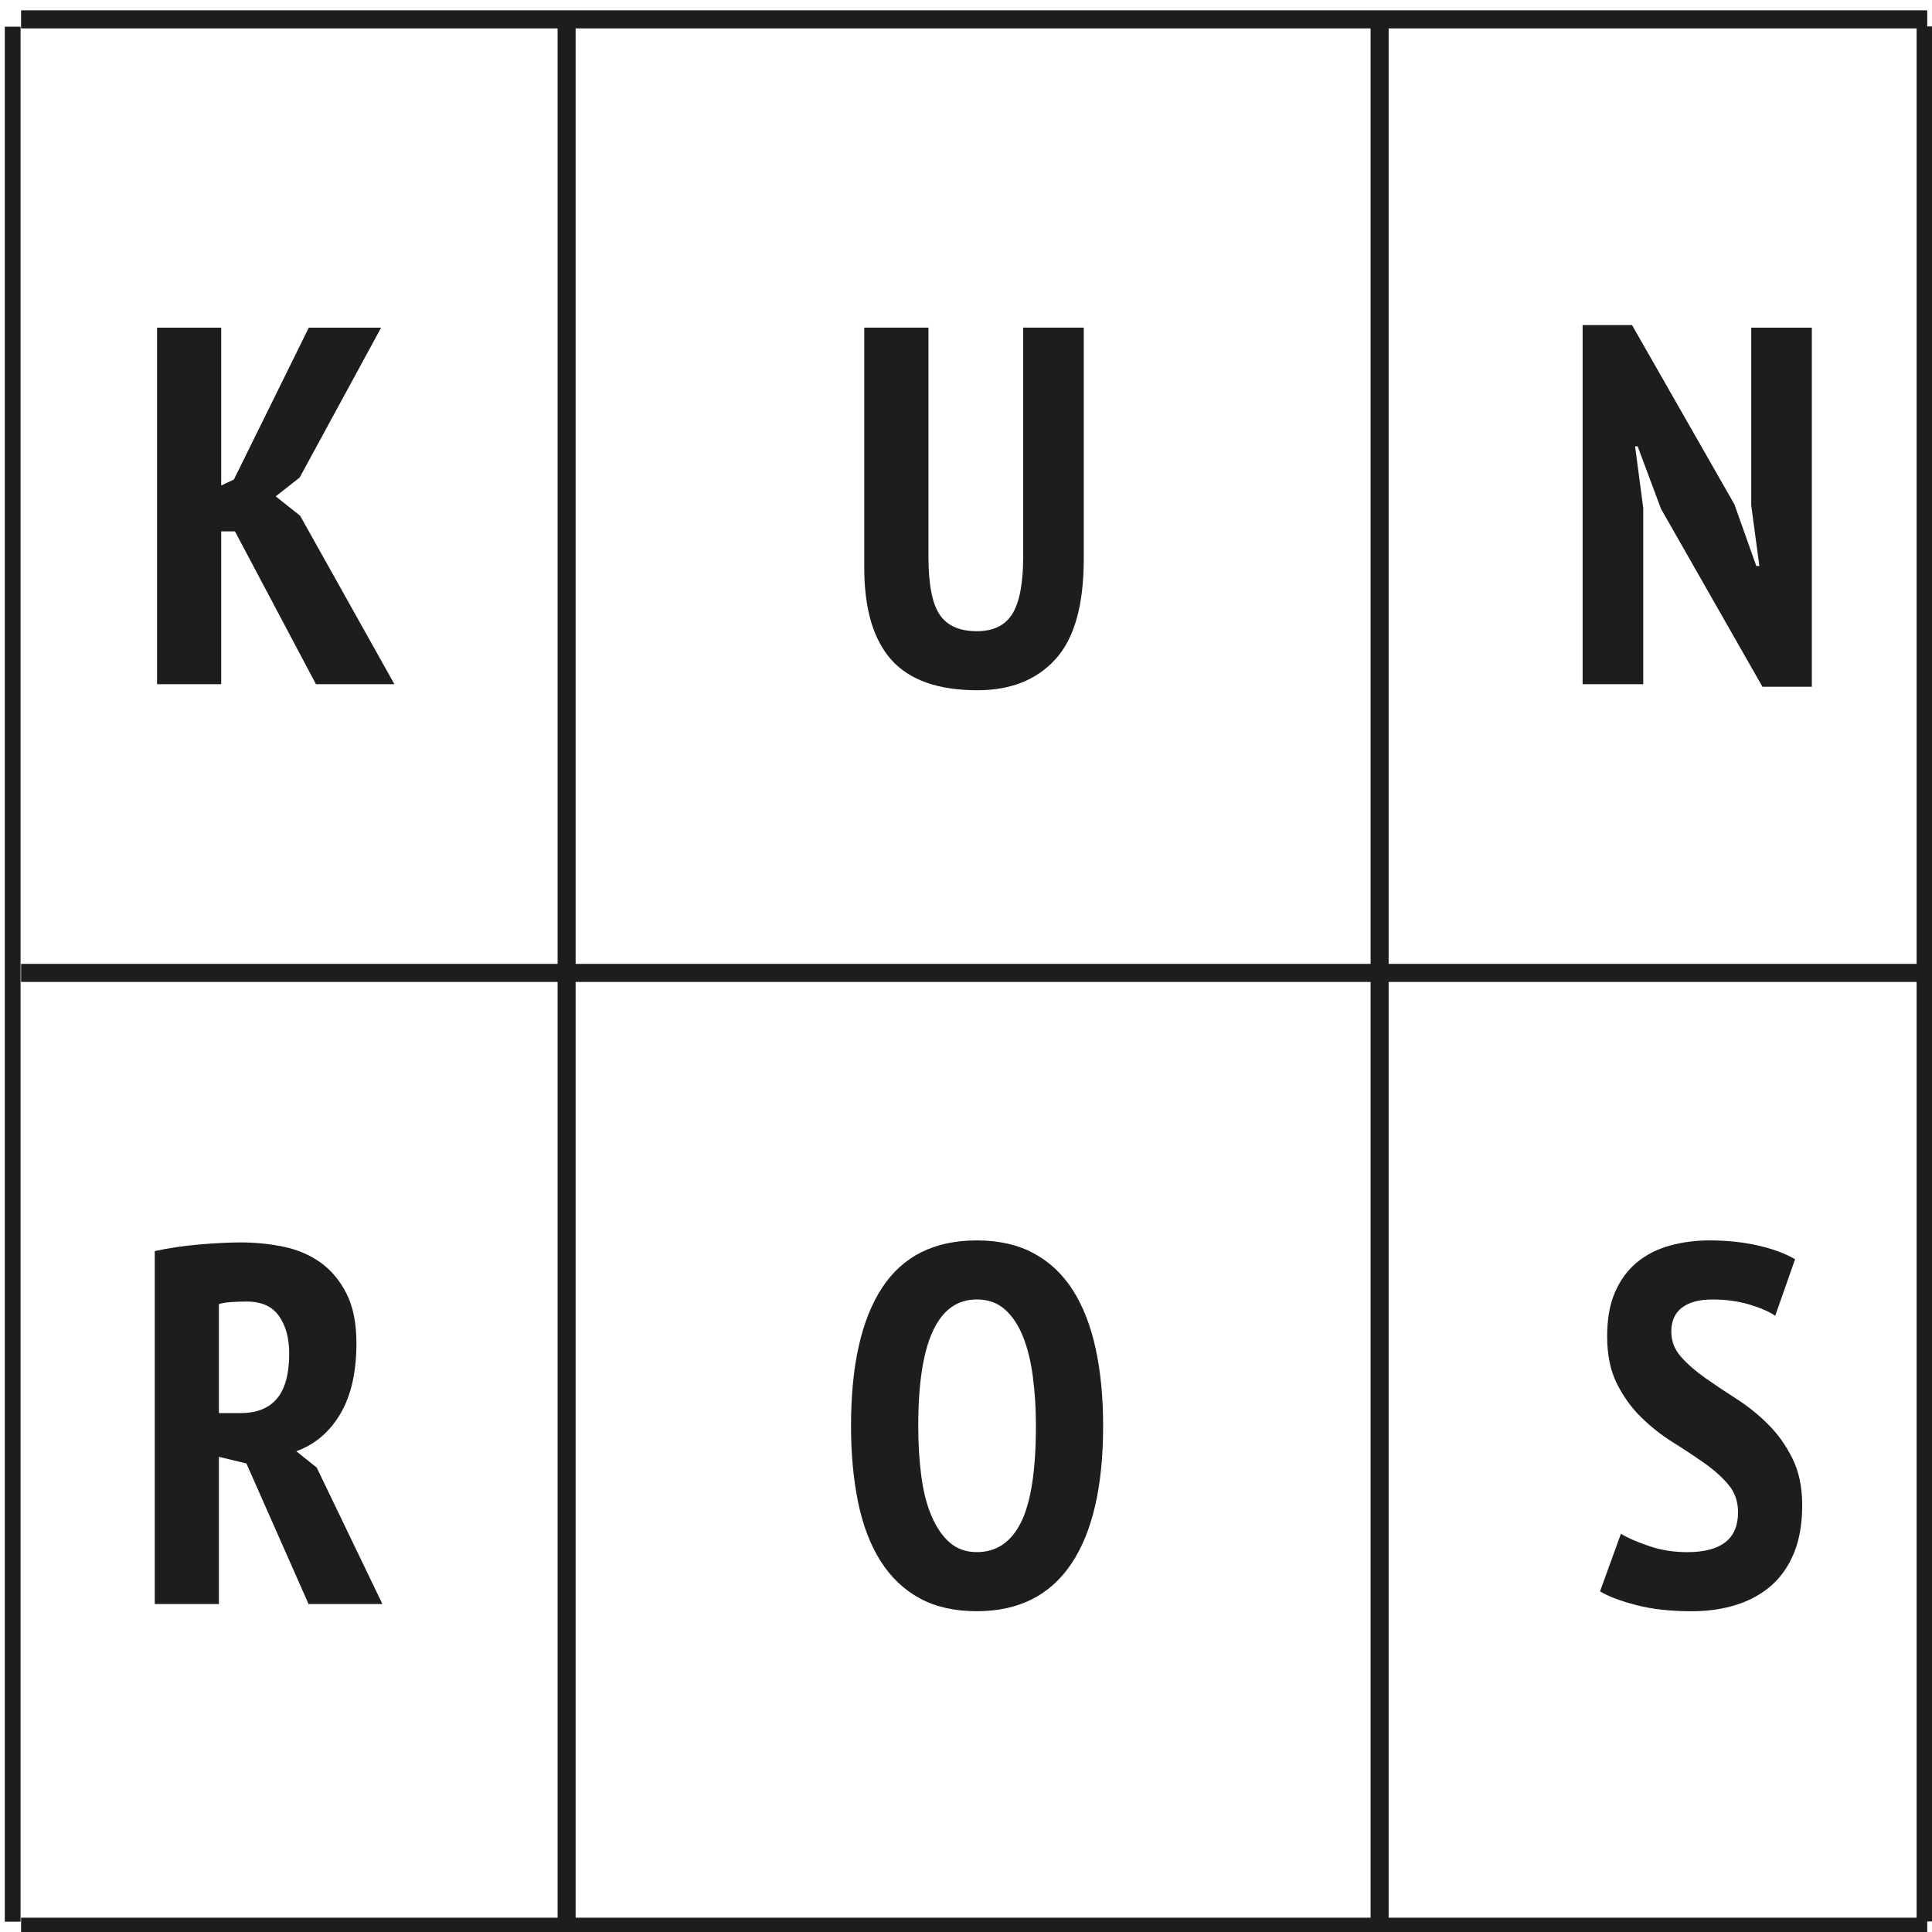
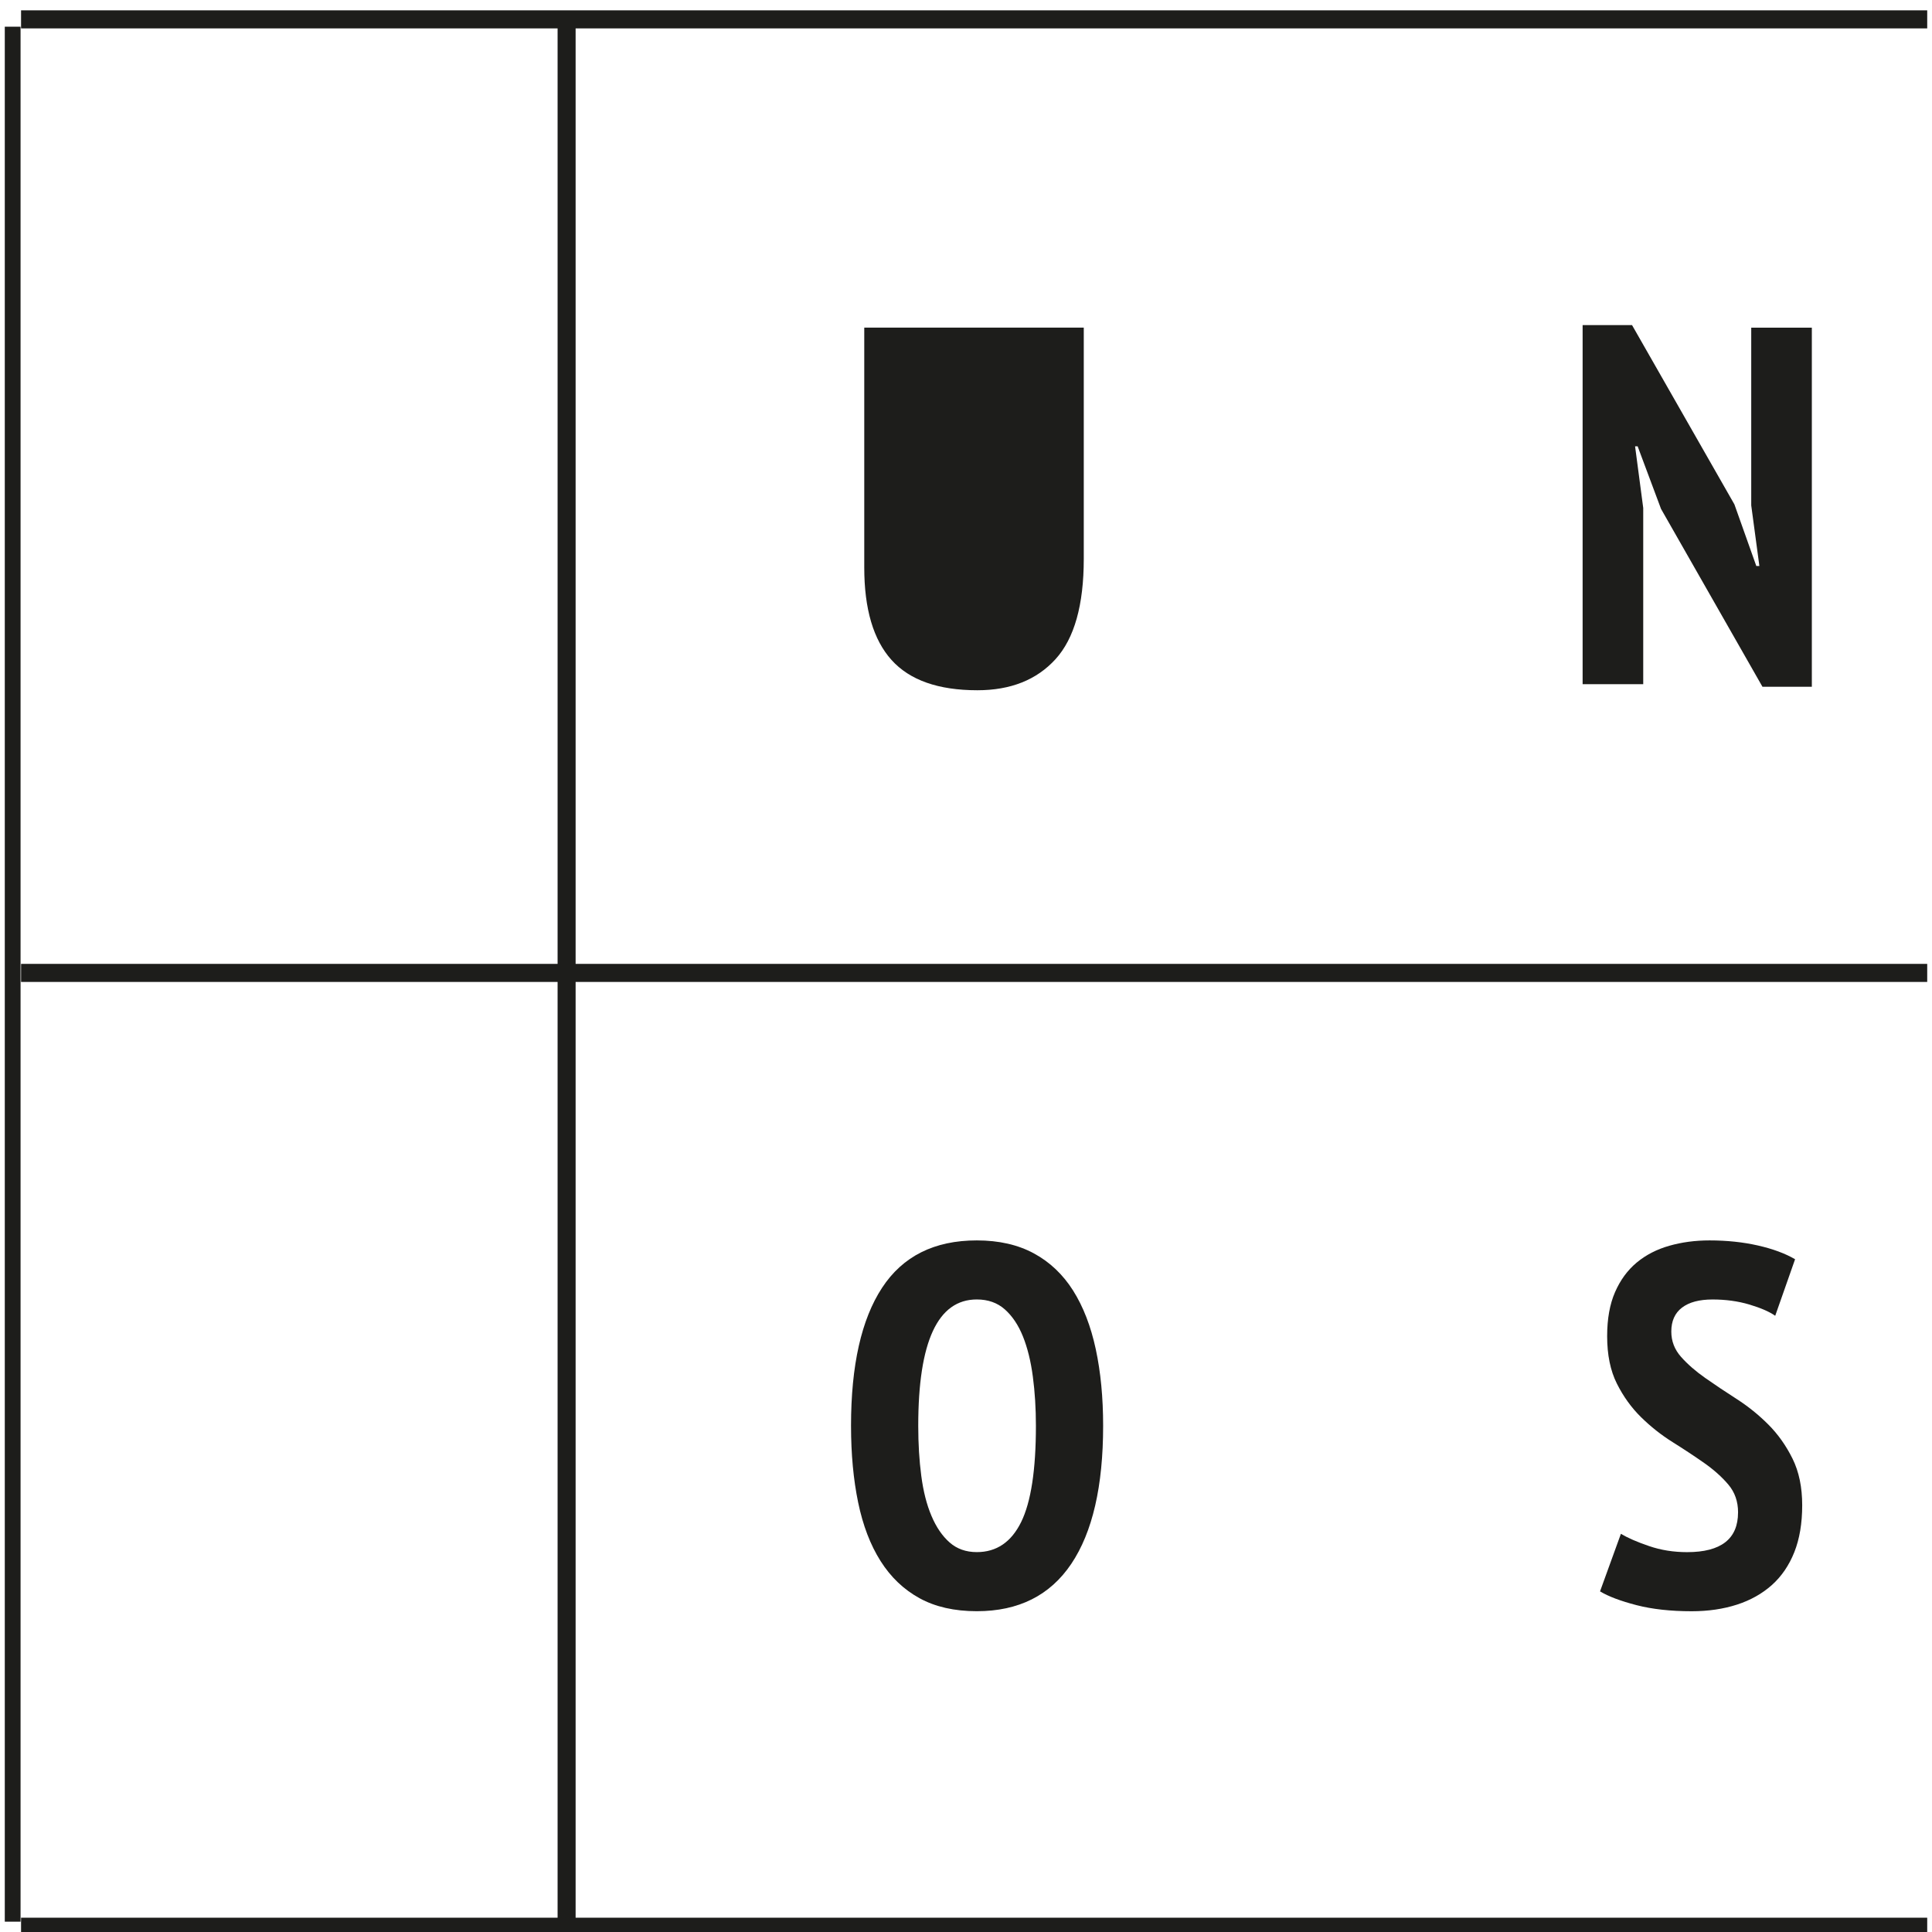
<svg xmlns="http://www.w3.org/2000/svg" id="Ebene_2" version="1.1" viewBox="0 0 92 92">
  <defs>
    <style>
      .st0 {
        fill: #1d1d1b;
      }
    </style>
  </defs>
  <g>
-     <path class="st0" d="M11.188,25.304h-.655v7.276h-3.055V15.602h3.055v7.519l.607-.29,3.565-7.229h3.444l-3.88,7.138-1.14.896,1.164.924,4.487,8.02h-3.735l-3.856-7.276h0Z" />
-     <path class="st0" d="M48.722,15.6h2.886v11.012c0,2.199-.449,3.792-1.346,4.778-.898.987-2.139,1.479-3.723,1.479-1.86,0-3.222-.481-4.087-1.443-.865-.962-1.297-2.429-1.297-4.402v-11.424h3.057v10.891c0,1.326.177,2.252.534,2.777.355.526.946.789,1.77.789.792,0,1.358-.279,1.698-.836.339-.558.509-1.468.509-2.729v-10.891h-.001Z" />
+     <path class="st0" d="M48.722,15.6h2.886v11.012c0,2.199-.449,3.792-1.346,4.778-.898.987-2.139,1.479-3.723,1.479-1.86,0-3.222-.481-4.087-1.443-.865-.962-1.297-2.429-1.297-4.402v-11.424h3.057v10.891v-10.891h-.001Z" />
    <path class="st0" d="M79.098,24.237l-1.115-2.984h-.122l.388,2.935v8.392h-2.886V15.481h2.353l4.875,8.537,1.043,2.935h.146l-.388-2.887v-8.464h2.886v17.1h-2.352l-4.827-8.464h0Z" />
-     <path class="st0" d="M7.369,59.576c.662-.146,1.374-.251,2.134-.316.76-.065,1.415-.097,1.964-.097.695,0,1.375.069,2.038.206.662.137,1.248.388,1.759.752.509.365.922.857,1.236,1.479.316.622.473,1.411.473,2.365,0,1.375-.255,2.494-.765,3.359-.509.865-1.209,1.46-2.098,1.783l.971.776,3.129,6.5h-3.517l-2.959-6.694-1.31-.316v7.01h-3.055v-16.808h0ZM10.424,67.289h1.043c.76,0,1.334-.23,1.723-.691.388-.46.581-1.176.581-2.146,0-.728-.161-1.322-.485-1.782-.324-.461-.832-.691-1.528-.691-.259,0-.51.008-.752.025-.243.016-.437.048-.582.097v5.19-.002Z" />
    <path class="st0" d="M40.525,67.895c0-2.878.493-5.069,1.479-6.573.986-1.504,2.49-2.255,4.511-2.255,1.051,0,1.956.206,2.717.618.76.412,1.383,1.003,1.868,1.77.485.769.844,1.698,1.079,2.79.235,1.091.351,2.308.351,3.65,0,2.878-.506,5.069-1.516,6.573-1.011,1.504-2.51,2.256-4.499,2.256-1.067,0-1.977-.206-2.728-.619-.752-.412-1.371-1.003-1.856-1.77-.486-.768-.841-1.698-1.067-2.789-.226-1.092-.339-2.308-.339-3.651ZM43.726,67.895c0,.857.048,1.654.145,2.389.097.736.258,1.37.486,1.904.226.534.513.954.861,1.261.347.307.78.461,1.297.461.938,0,1.641-.477,2.111-1.432.469-.954.703-2.482.703-4.584,0-.824-.048-1.605-.146-2.341-.097-.736-.255-1.374-.473-1.916-.218-.541-.506-.97-.861-1.285-.356-.316-.801-.473-1.334-.473-1.86,0-2.789,2.005-2.789,6.014h0v.002Z" />
    <path class="st0" d="M82.765,72.019c0-.518-.154-.959-.461-1.322-.307-.364-.691-.707-1.152-1.031-.461-.323-.962-.654-1.504-.994-.542-.339-1.043-.736-1.504-1.189-.46-.452-.844-.986-1.152-1.601-.307-.613-.461-1.366-.461-2.255,0-.824.125-1.524.376-2.098s.594-1.043,1.031-1.407c.437-.363.954-.63,1.552-.8s1.236-.255,1.916-.255c.824,0,1.592.081,2.304.242.711.162,1.301.38,1.77.655l-.946,2.692c-.276-.194-.683-.371-1.225-.534-.542-.161-1.128-.242-1.759-.242s-1.115.129-1.455.388c-.34.259-.509.639-.509,1.14,0,.453.153.853.461,1.201.307.348.691.683,1.152,1.007.461.323.962.659,1.504,1.006.541.348,1.043.752,1.503,1.213s.845,1.003,1.153,1.626c.307.622.46,1.362.46,2.219s-.125,1.601-.375,2.232c-.251.63-.607,1.152-1.067,1.564-.461.412-1.015.724-1.662.934-.647.209-1.366.316-2.158.316-1.003,0-1.88-.097-2.631-.291-.752-.195-1.331-.413-1.734-.655l.994-2.741c.324.194.768.388,1.334.581.567.195,1.173.292,1.819.292,1.617,0,2.425-.63,2.425-1.892h0Z" />
  </g>
-   <rect class="st0" x="65.267" y="1.259" width=".858" height="90.237" />
-   <rect class="st0" x="91.267" y="1.259" width=".858" height="90.237" />
  <rect class="st0" x="26.552" y="1.271" width=".858" height="90.237" />
  <rect class="st0" x=".228" y="1.271" width=".751" height="90.237" />
  <rect class="st0" x="1.003" y="45.899" width="90.769" height=".86" />
  <rect class="st0" x="1.003" y="91.319" width="90.769" height=".86" />
  <rect class="st0" x="1.003" y=".492" width="90.769" height=".86" />
</svg>